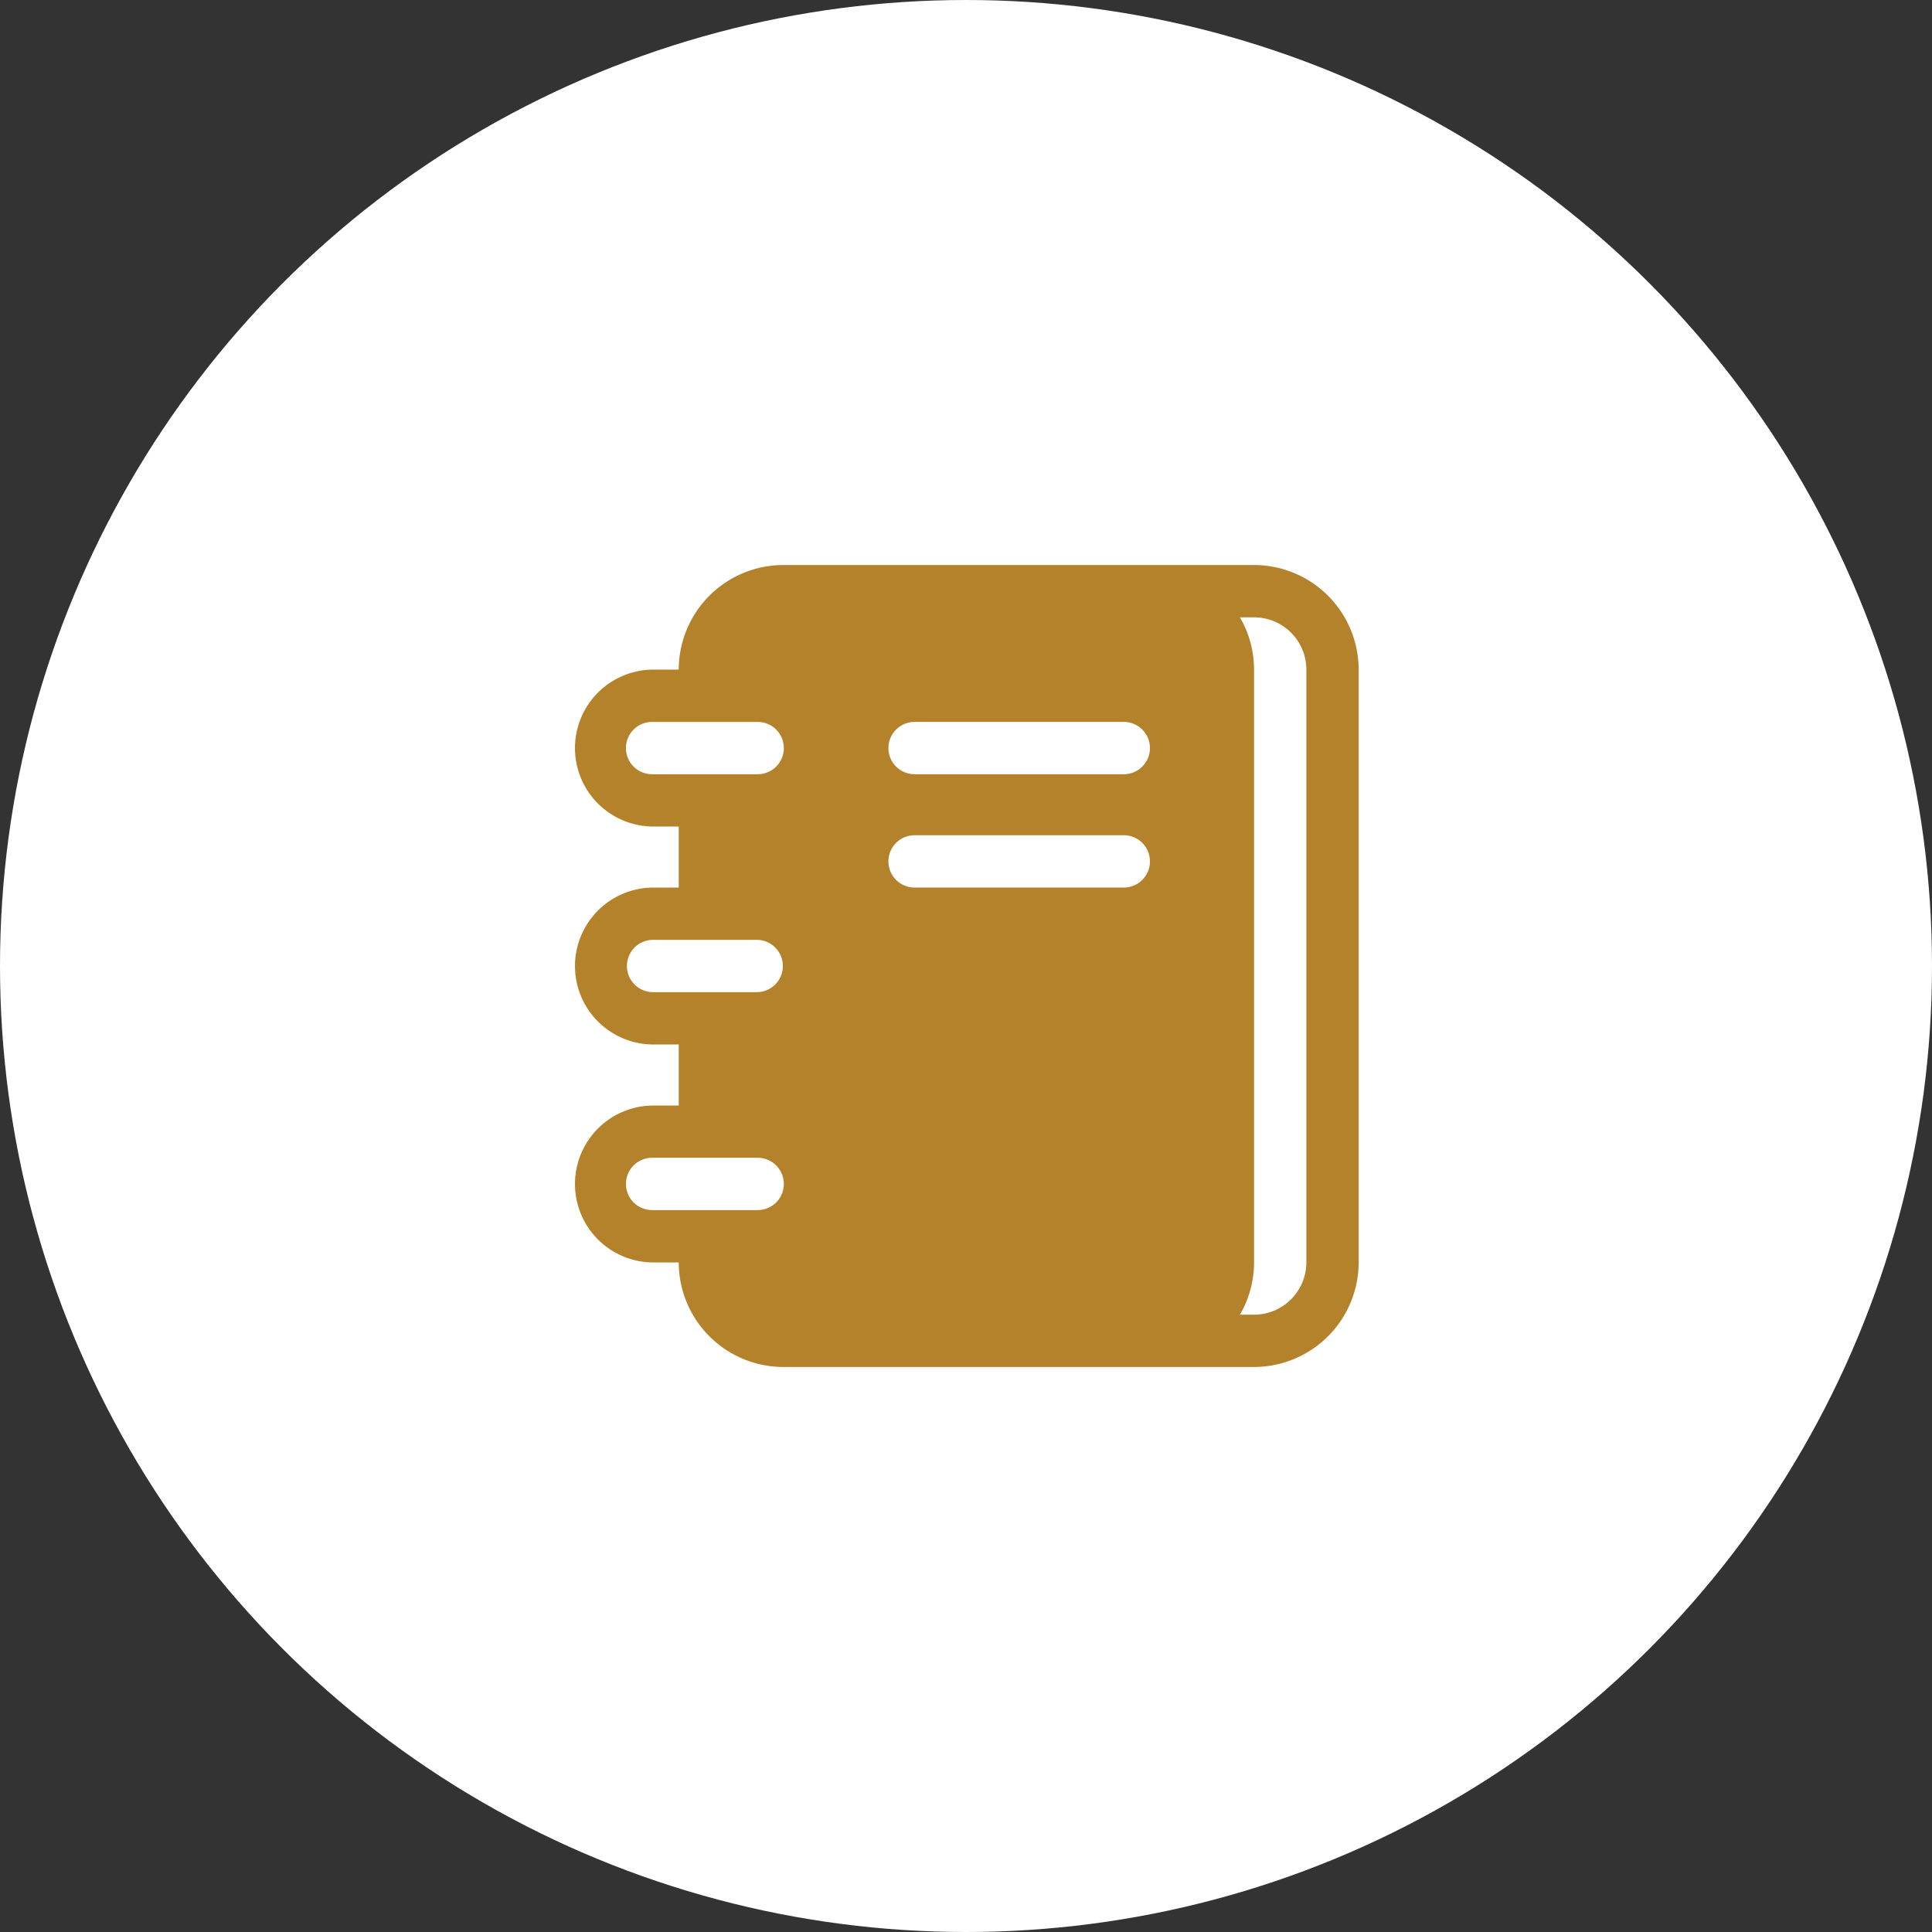
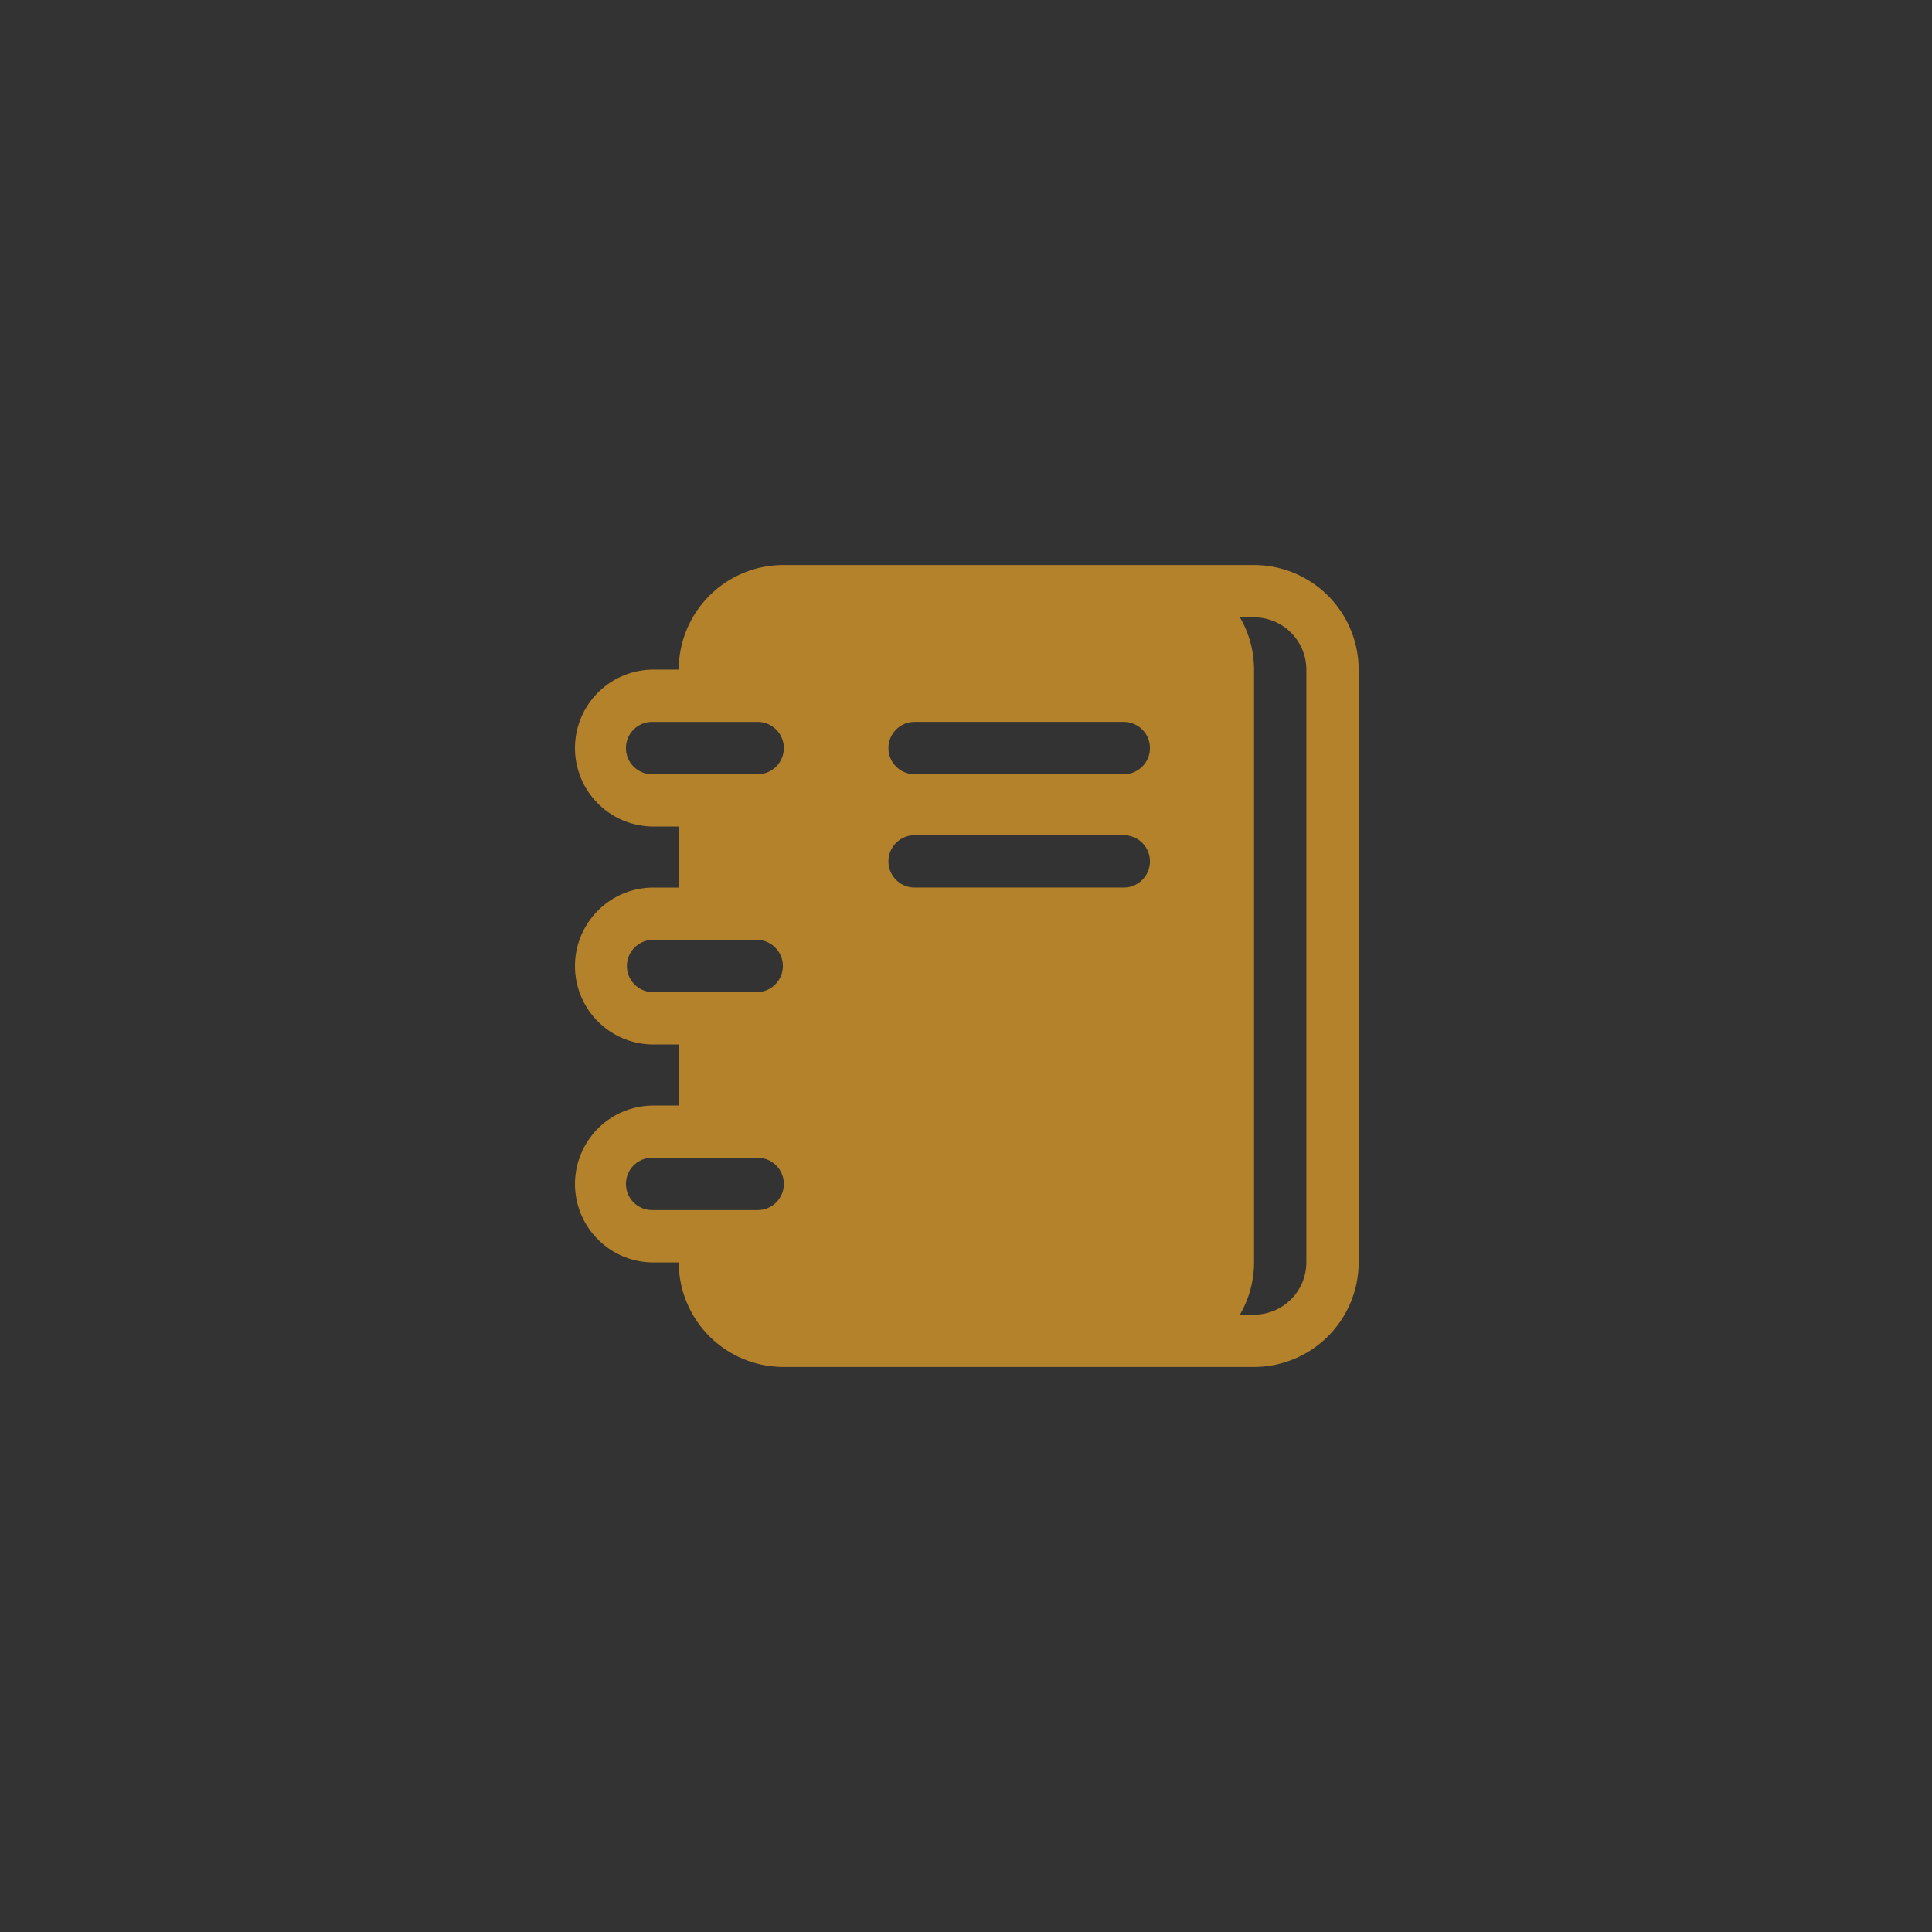
<svg xmlns="http://www.w3.org/2000/svg" width="212" height="212" viewBox="0 0 212 212">
  <rect x="0" y="0" width="212" height="212" fill="#333333" stroke="none" />
  <g id="Group_1186" data-name="Group 1186" transform="translate(-186 -1816)">
-     <circle id="Ellipse_20" data-name="Ellipse 20" cx="106" cy="106" r="106" transform="translate(186 1816)" fill="#fff" />
    <g id="instagram" transform="translate(243.435 1878)">
      <g id="Group_1184" data-name="Group 1184" transform="translate(5.565)">
        <path id="Path_691" data-name="Path 691" d="M80.174,0H28.521A11.491,11.491,0,0,0,17.043,11.478H14.174a8.609,8.609,0,0,0,0,17.217h2.87v6.7h-2.87a8.609,8.609,0,0,0,0,17.217h2.87v6.7h-2.87a8.609,8.609,0,0,0,0,17.217h2.87A11.491,11.491,0,0,0,28.522,88H80.174A11.491,11.491,0,0,0,91.652,76.522V11.478A11.491,11.491,0,0,0,80.174,0ZM25.652,70.783H14.174a2.87,2.87,0,1,1,0-5.739H25.652a2.87,2.87,0,1,1,0,5.739Zm0-23.913H14.174a2.87,2.87,0,0,1,0-5.739H25.652a2.87,2.87,0,0,1,0,5.739Zm0-23.913H14.174a2.87,2.87,0,1,1,0-5.739H25.652a2.87,2.87,0,1,1,0,5.739ZM65.826,35.391H42.869a2.87,2.87,0,0,1,0-5.739H65.826a2.87,2.87,0,1,1,0,5.739Zm0-12.435H42.869a2.87,2.87,0,0,1,0-5.739H65.826a2.87,2.87,0,1,1,0,5.739ZM85.913,76.522a5.745,5.745,0,0,1-5.739,5.739H78.621a11.394,11.394,0,0,0,1.553-5.739V11.478a11.394,11.394,0,0,0-1.553-5.739h1.553a5.745,5.745,0,0,1,5.739,5.739Z" transform="translate(-5.565)" fill="#b4822b" />
      </g>
    </g>
  </g>
</svg>